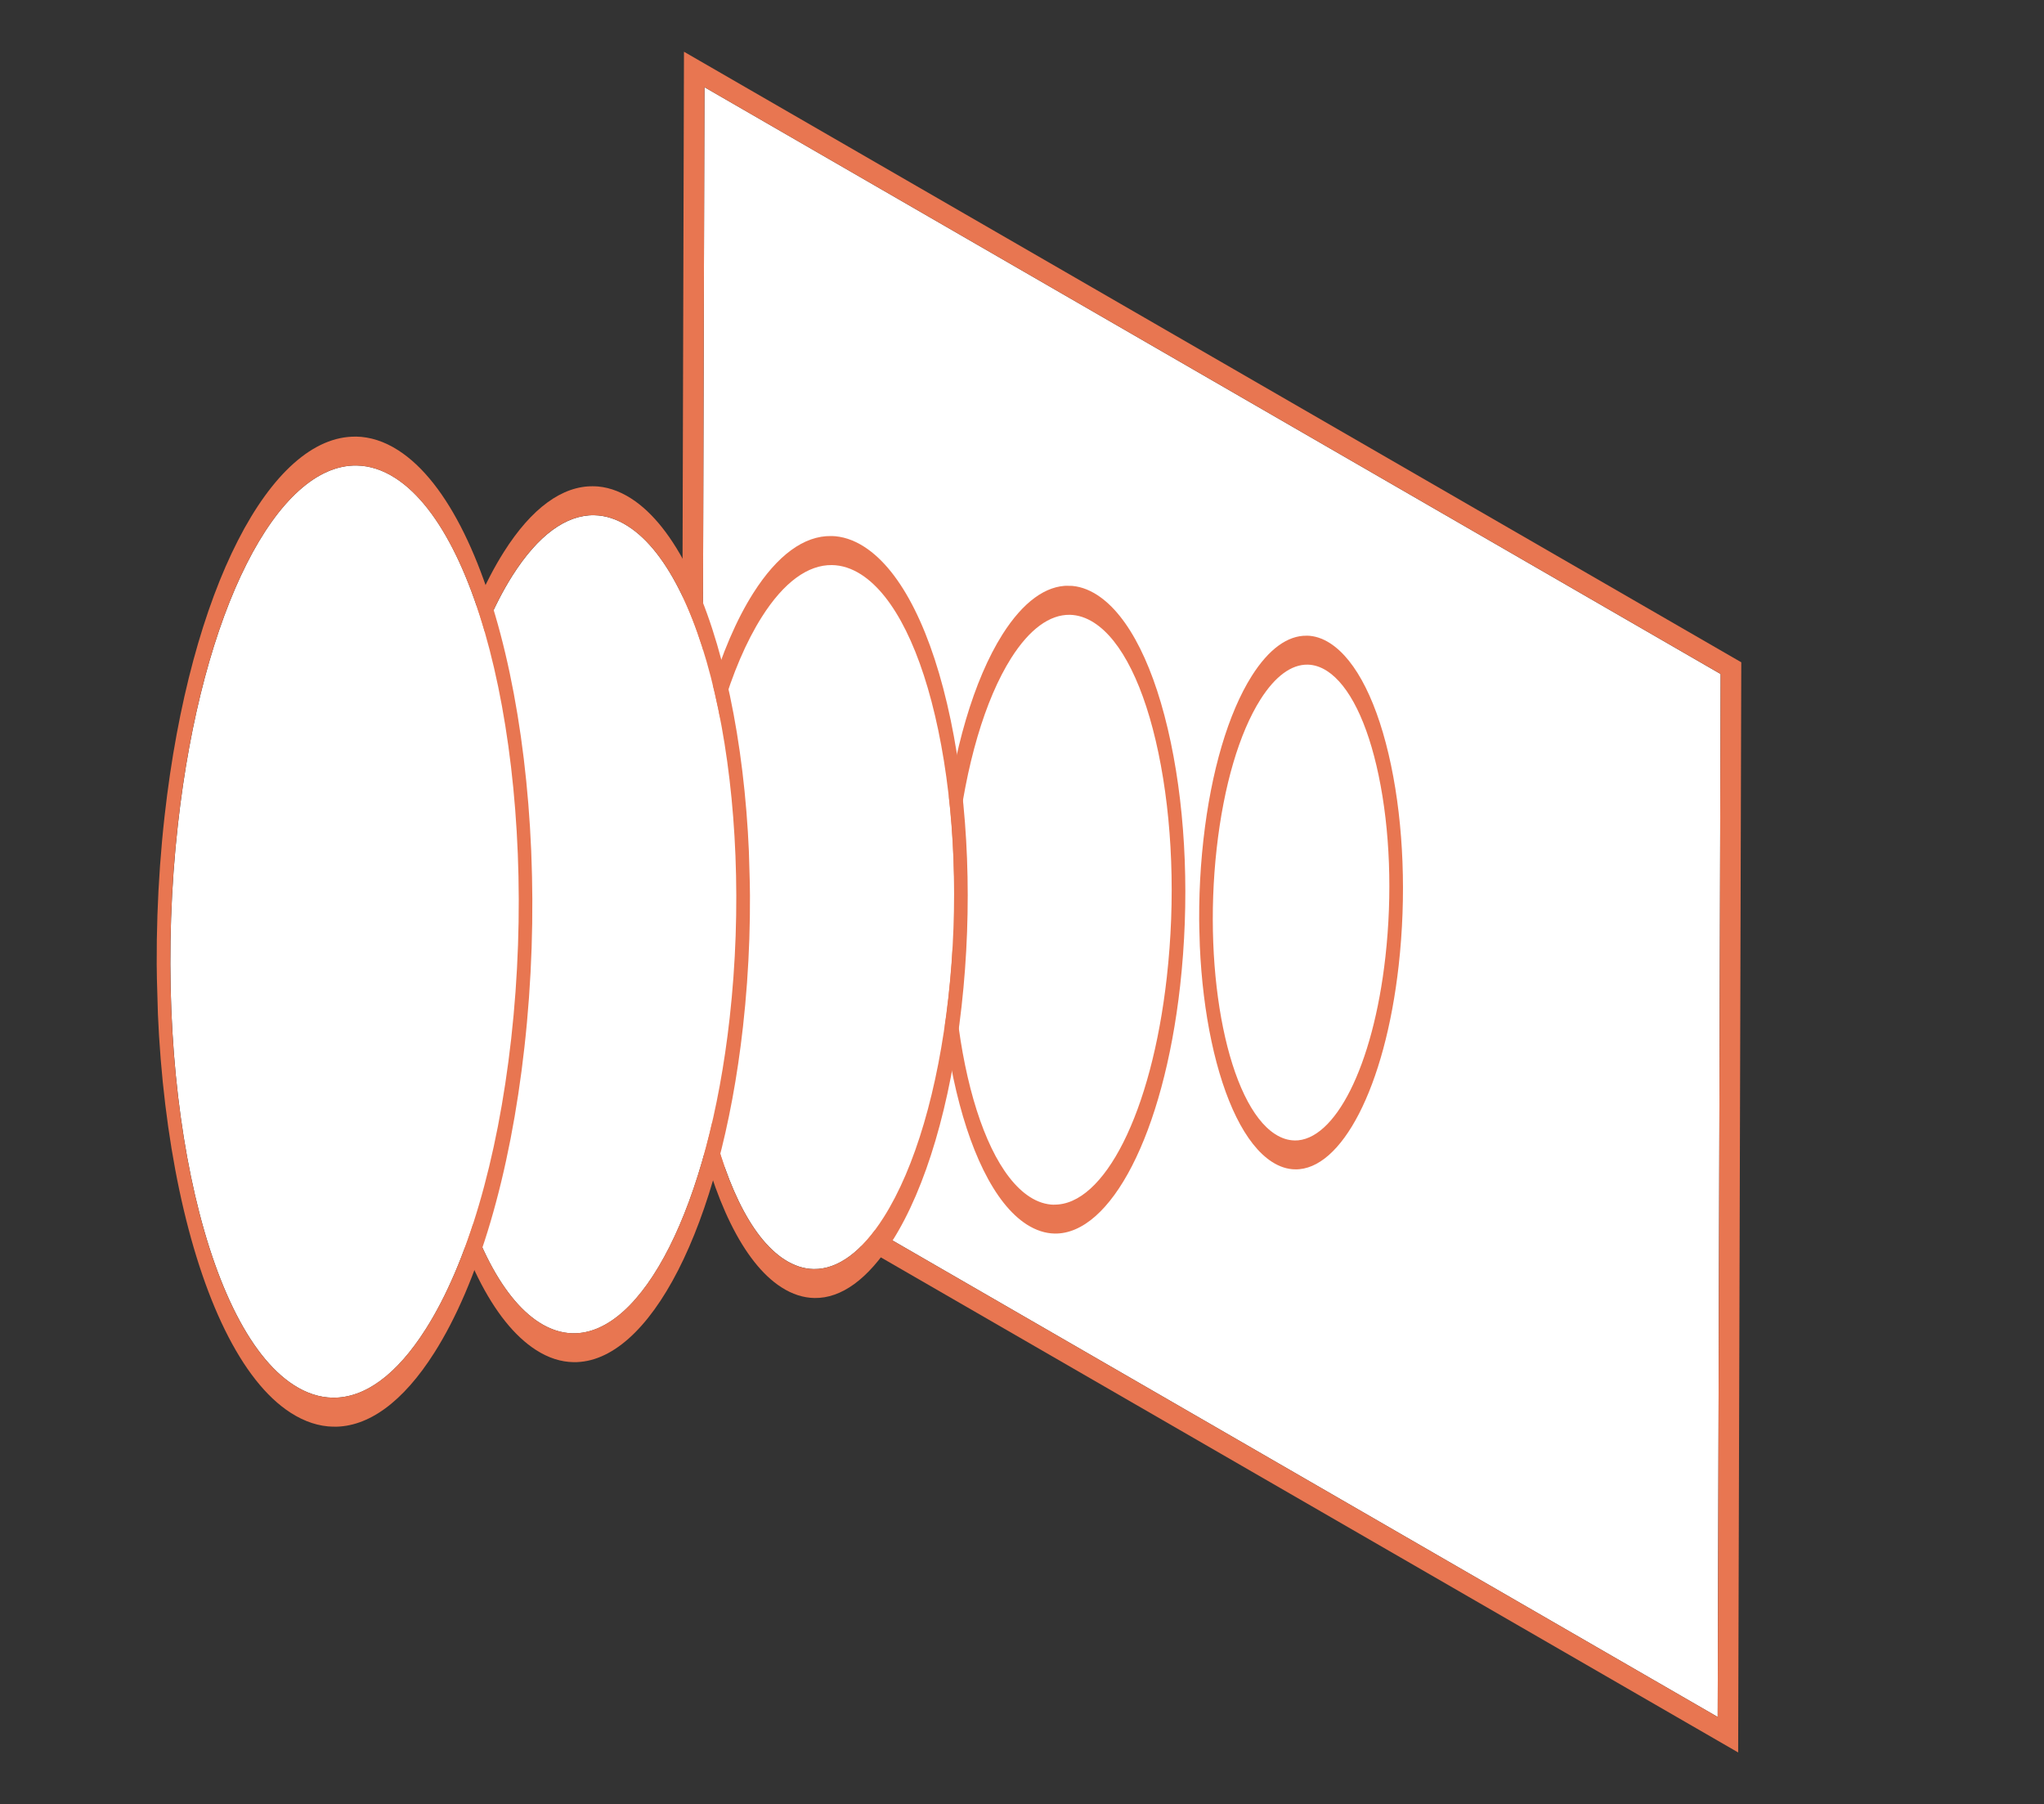
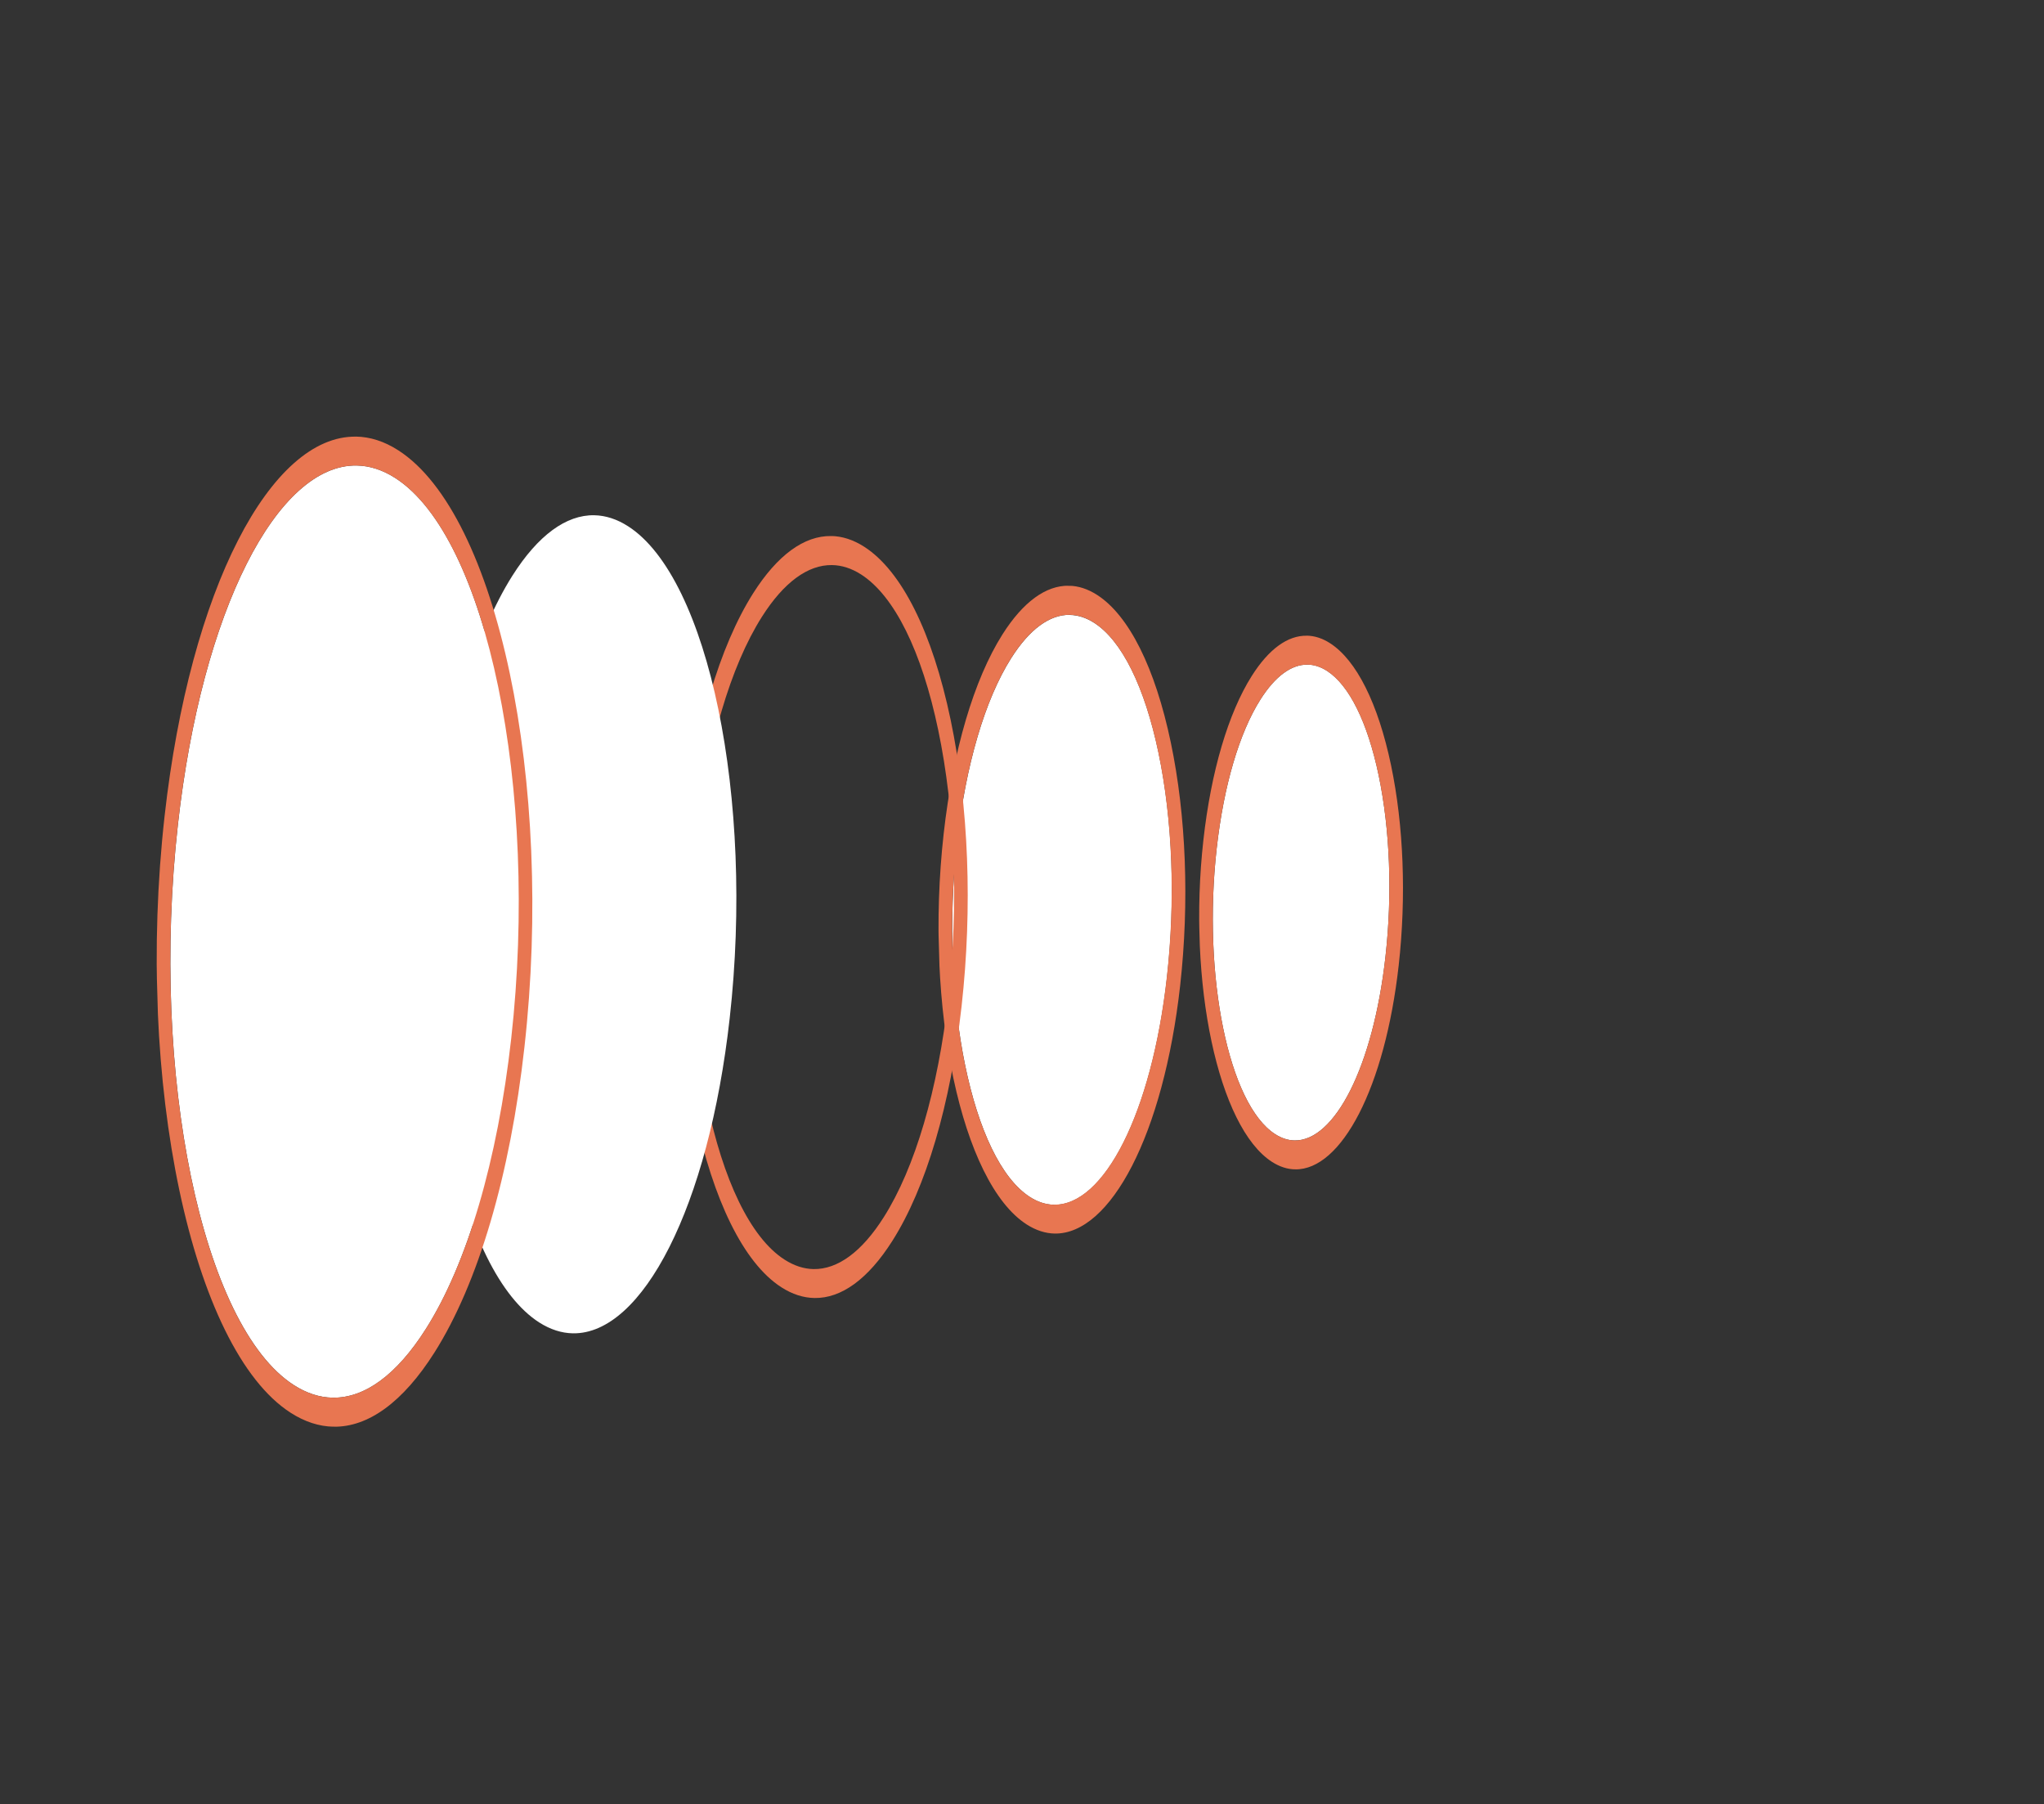
<svg xmlns="http://www.w3.org/2000/svg" id="uuid-ad0039c6-8dbc-47a5-97be-ed7c1bdba96d" viewBox="0 0 400 353">
  <rect x="0" y="0" width="400" height="353" fill="#333333" stroke="none" />
  <defs>
    <clipPath id="uuid-04458b53-eb22-4c87-a729-5b7249161cb0">
      <polygon points="133.24 223.42 133.85 10.12 340.76 129.58 340.15 342.88 133.24 223.42" style="fill:none; stroke-width:0px;" />
    </clipPath>
    <clipPath id="uuid-395568fb-895b-4533-95c1-005e1b8684f9">
      <polygon points="236.05 228.48 233.04 123.97 273.19 124.68 276.2 229.18 236.05 228.48" style="fill:none; stroke-width:0px;" />
    </clipPath>
    <clipPath id="uuid-6e4f1a3a-fe66-48ff-be6e-358c8038c525">
      <polygon points="185.35 241 181.69 114.14 230.32 114.99 233.97 241.85 185.35 241" style="fill:none; stroke-width:0px;" />
    </clipPath>
    <clipPath id="uuid-dba5a40d-3953-4248-b51c-5afb59aee03f">
      <polygon points="134.64 253.54 130.35 104.32 187.45 105.31 191.74 254.53 134.64 253.54" style="fill:none; stroke-width:0px;" />
    </clipPath>
    <clipPath id="uuid-f0e3916a-7296-46a6-a046-5a482f953a03">
      <polygon points="83.87 266.03 78.93 94.49 144.51 95.64 149.45 267.17 83.87 266.03" style="fill:none; stroke-width:0px;" />
    </clipPath>
    <clipPath id="uuid-57761b0f-f7e0-4300-b82b-77aa0d99297c">
      <polygon points="33.21 278.57 27.63 84.69 101.65 85.98 107.23 279.86 33.21 278.57" style="fill:none; stroke-width:0px;" />
    </clipPath>
  </defs>
  <g style="isolation:isolate;">
    <g style="clip-path:url(#uuid-04458b53-eb22-4c87-a729-5b7249161cb0);">
-       <polyline points="336.72 131.88 137.86 17.06 137.28 221.12 336.14 335.93 336.72 131.88" style="fill:#fff; stroke-width:0px;" />
-       <path d="m137.28,221.12l.58-204.06,198.86,114.81-.58,204.06-198.86-114.81m203.48-91.54L133.85,10.12l-.6,213.3,206.91,119.46.6-213.3" style="fill:#e87651; stroke-width:0px;" />
-     </g>
+       </g>
  </g>
  <g style="isolation:isolate;">
    <g style="clip-path:url(#uuid-395568fb-895b-4533-95c1-005e1b8684f9);">
      <path d="m255.89,130.04c-3.16-.06-6.34,2.26-9.23,6.82-4.15,6.55-7.19,16.9-8.56,29.13-2.8,24.99,2.34,50.07,11.44,55.91,1.26.81,2.53,1.21,3.79,1.23,7.86.14,15.39-14.41,17.8-35.95,1.37-12.23.89-24.83-1.33-35.48-2.17-10.38-5.77-17.65-10.11-20.44-1.25-.8-2.52-1.21-3.79-1.23" style="fill:#fff; stroke-width:0px;" />
      <path d="m253.33,223.13c-1.26-.02-2.53-.42-3.79-1.23-9.1-5.84-14.24-30.93-11.44-55.91,1.37-12.23,4.41-22.58,8.56-29.13,2.89-4.56,6.06-6.87,9.23-6.82,1.27.02,2.55.43,3.79,1.23,4.34,2.79,7.94,10.05,10.11,20.44,2.23,10.65,2.7,23.25,1.33,35.48-2.41,21.54-9.94,36.08-17.8,35.95m2.39-98.76c-3.71-.06-7.41,2.6-10.74,7.86-4.6,7.27-7.97,18.67-9.47,32.09-3.13,27.97,2.9,56.24,13.43,63,1.5.96,3.02,1.44,4.52,1.46,9.03.16,17.58-15.95,20.27-39.93,1.5-13.43.97-27.33-1.5-39.14-2.53-12.07-6.76-20.54-11.93-23.87-1.51-.97-3.04-1.46-4.57-1.48" style="fill:#e87651; stroke-width:0px;" />
    </g>
  </g>
  <g style="isolation:isolate;">
    <g style="clip-path:url(#uuid-6e4f1a3a-fe66-48ff-be6e-358c8038c525);">
      <path d="m209.36,120.3c-3.94-.07-7.89,2.81-11.48,8.48-5.14,8.12-8.9,20.91-10.59,36.05-3.47,30.97,2.93,62.08,14.25,69.36,1.57,1.01,3.16,1.5,4.73,1.53,9.77.17,19.11-17.83,22.1-44.51,1.69-15.13,1.11-30.72-1.65-43.91-2.7-12.93-7.18-21.97-12.6-25.44-1.56-1-3.15-1.51-4.74-1.54" style="fill:#fff; stroke-width:0px;" />
      <path d="m206.26,235.71c-1.57-.03-3.16-.52-4.73-1.53-11.32-7.27-17.72-38.39-14.25-69.36,1.69-15.14,5.46-27.93,10.59-36.05,3.59-5.67,7.55-8.54,11.48-8.48,1.59.03,3.18.54,4.74,1.54,5.42,3.47,9.9,12.51,12.6,25.44,2.76,13.19,3.35,28.78,1.65,43.91-2.99,26.68-12.33,44.69-22.1,44.51m2.93-121.09c-4.48-.08-8.96,3.16-12.99,9.52-5.59,8.84-9.68,22.69-11.51,39.01-3.8,33.96,3.49,68.25,16.25,76.44,1.82,1.16,3.64,1.74,5.46,1.78,10.94.19,21.31-19.38,24.57-48.51,1.82-16.32,1.18-33.22-1.83-47.57-3.06-14.61-8.18-24.86-14.42-28.87-1.82-1.17-3.67-1.77-5.52-1.8" style="fill:#e87651; stroke-width:0px;" />
    </g>
  </g>
  <g style="isolation:isolate;">
    <g style="clip-path:url(#uuid-dba5a40d-3953-4248-b51c-5afb59aee03f);">
-       <path d="m162.84,110.55c-4.71-.08-9.45,3.36-13.74,10.14-6.13,9.67-10.62,24.93-12.63,42.96-4.14,36.95,3.52,74.1,17.07,82.79,1.87,1.2,3.78,1.82,5.69,1.85,4.71.08,9.45-3.36,13.74-10.14,6.13-9.67,10.62-24.93,12.64-42.96,2.01-18.03,1.31-36.62-1.97-52.34-3.24-15.46-8.6-26.28-15.09-30.46-1.87-1.2-3.78-1.81-5.69-1.84" style="fill:#fff; stroke-width:0px;" />
      <path d="m159.22,248.3c-1.91-.03-3.82-.65-5.69-1.85-13.55-8.7-21.2-45.84-17.07-82.79,2.01-18.03,6.5-33.29,12.63-42.96,4.29-6.78,9.03-10.22,13.74-10.14,1.91.03,3.81.64,5.69,1.84,6.5,4.18,11.86,14.99,15.09,30.46,3.29,15.73,3.99,34.31,1.97,52.34-2.02,18.03-6.51,33.29-12.64,42.96-4.29,6.78-9.02,10.22-13.74,10.14m3.45-143.42c-5.26-.09-10.51,3.71-15.25,11.18-6.59,10.39-11.4,26.7-13.55,45.92-4.47,39.94,4.08,80.26,19.06,89.88,2.13,1.37,4.3,2.06,6.47,2.1,5.26.09,10.51-3.7,15.25-11.18,6.59-10.39,11.4-26.71,13.55-45.93,2.15-19.22,1.39-39.1-2.14-55.99-3.58-17.15-9.59-29.18-16.91-33.88-2.13-1.37-4.3-2.07-6.47-2.11" style="fill:#e87651; stroke-width:0px;" />
    </g>
  </g>
  <g style="isolation:isolate;">
    <g style="clip-path:url(#uuid-f0e3916a-7296-46a6-a046-5a482f953a03);">
      <path d="m116.29,100.81c-5.49-.1-11,3.92-16,11.8-7.12,11.24-12.33,28.95-14.67,49.88-2.34,20.93-1.53,42.52,2.29,60.78,3.77,18.01,10.01,30.59,17.59,35.46,2.19,1.4,4.41,2.1,6.6,2.14,13.59.24,26.57-24.7,30.7-61.67,4.81-42.94-4.11-86.11-19.88-96.23-2.18-1.4-4.41-2.12-6.63-2.16" style="fill:#fff; stroke-width:0px;" />
-       <path d="m112.09,260.86c-2.19-.04-4.41-.73-6.6-2.14-7.57-4.87-13.82-17.46-17.59-35.46-3.82-18.26-4.63-39.85-2.29-60.78,2.34-20.92,7.55-38.64,14.67-49.88,5-7.89,10.5-11.9,16-11.8,2.23.04,4.45.75,6.63,2.16,15.77,10.12,24.68,53.3,19.88,96.23-4.14,36.97-17.11,61.91-30.7,61.67m4.02-165.72c-6.04-.1-12.07,4.25-17.5,12.84-7.58,11.96-13.11,30.72-15.59,52.84-2.48,22.12-1.6,45.01,2.47,64.43,4.11,19.69,11.01,33.5,19.4,38.88,2.44,1.57,4.9,2.34,7.34,2.38,14.75.26,28.76-26.24,33.17-65.65,5.14-45.93-4.67-92.28-21.87-103.32-2.45-1.57-4.93-2.37-7.42-2.41" style="fill:#e87651; stroke-width:0px;" />
    </g>
  </g>
  <g style="isolation:isolate;">
    <g style="clip-path:url(#uuid-57761b0f-f7e0-4300-b82b-77aa0d99297c);">
      <path d="m69.82,91.08c-15.5-.27-30.29,28.13-35,70.24-5.47,48.93,4.7,98.13,22.69,109.68,2.5,1.6,5.04,2.42,7.58,2.46,6.27.11,12.55-4.46,18.25-13.45,8.11-12.8,14.04-32.97,16.71-56.8,5.47-48.93-4.7-98.13-22.69-109.68-2.51-1.61-5.03-2.4-7.54-2.45" style="fill:#fff; stroke-width:0px;" />
      <path d="m65.08,273.46c-2.54-.04-5.08-.86-7.58-2.46-17.99-11.54-28.16-60.75-22.69-109.68,4.71-42.11,19.51-70.51,35-70.24,2.51.04,5.03.84,7.54,2.45,17.98,11.54,28.16,60.75,22.69,109.68-2.67,23.83-8.6,44-16.71,56.8-5.7,8.99-11.99,13.56-18.25,13.45m4.61-188.03c-16.66-.29-32.49,29.67-37.48,74.23-5.81,51.91,5.26,104.29,24.68,116.76,2.76,1.77,5.56,2.67,8.36,2.72,6.81.12,13.62-4.81,19.76-14.5,8.57-13.52,14.83-34.74,17.62-59.77,5.81-51.91-5.26-104.29-24.68-116.76-2.75-1.77-5.52-2.64-8.27-2.69" style="fill:#e87651; stroke-width:0px;" />
    </g>
  </g>
</svg>